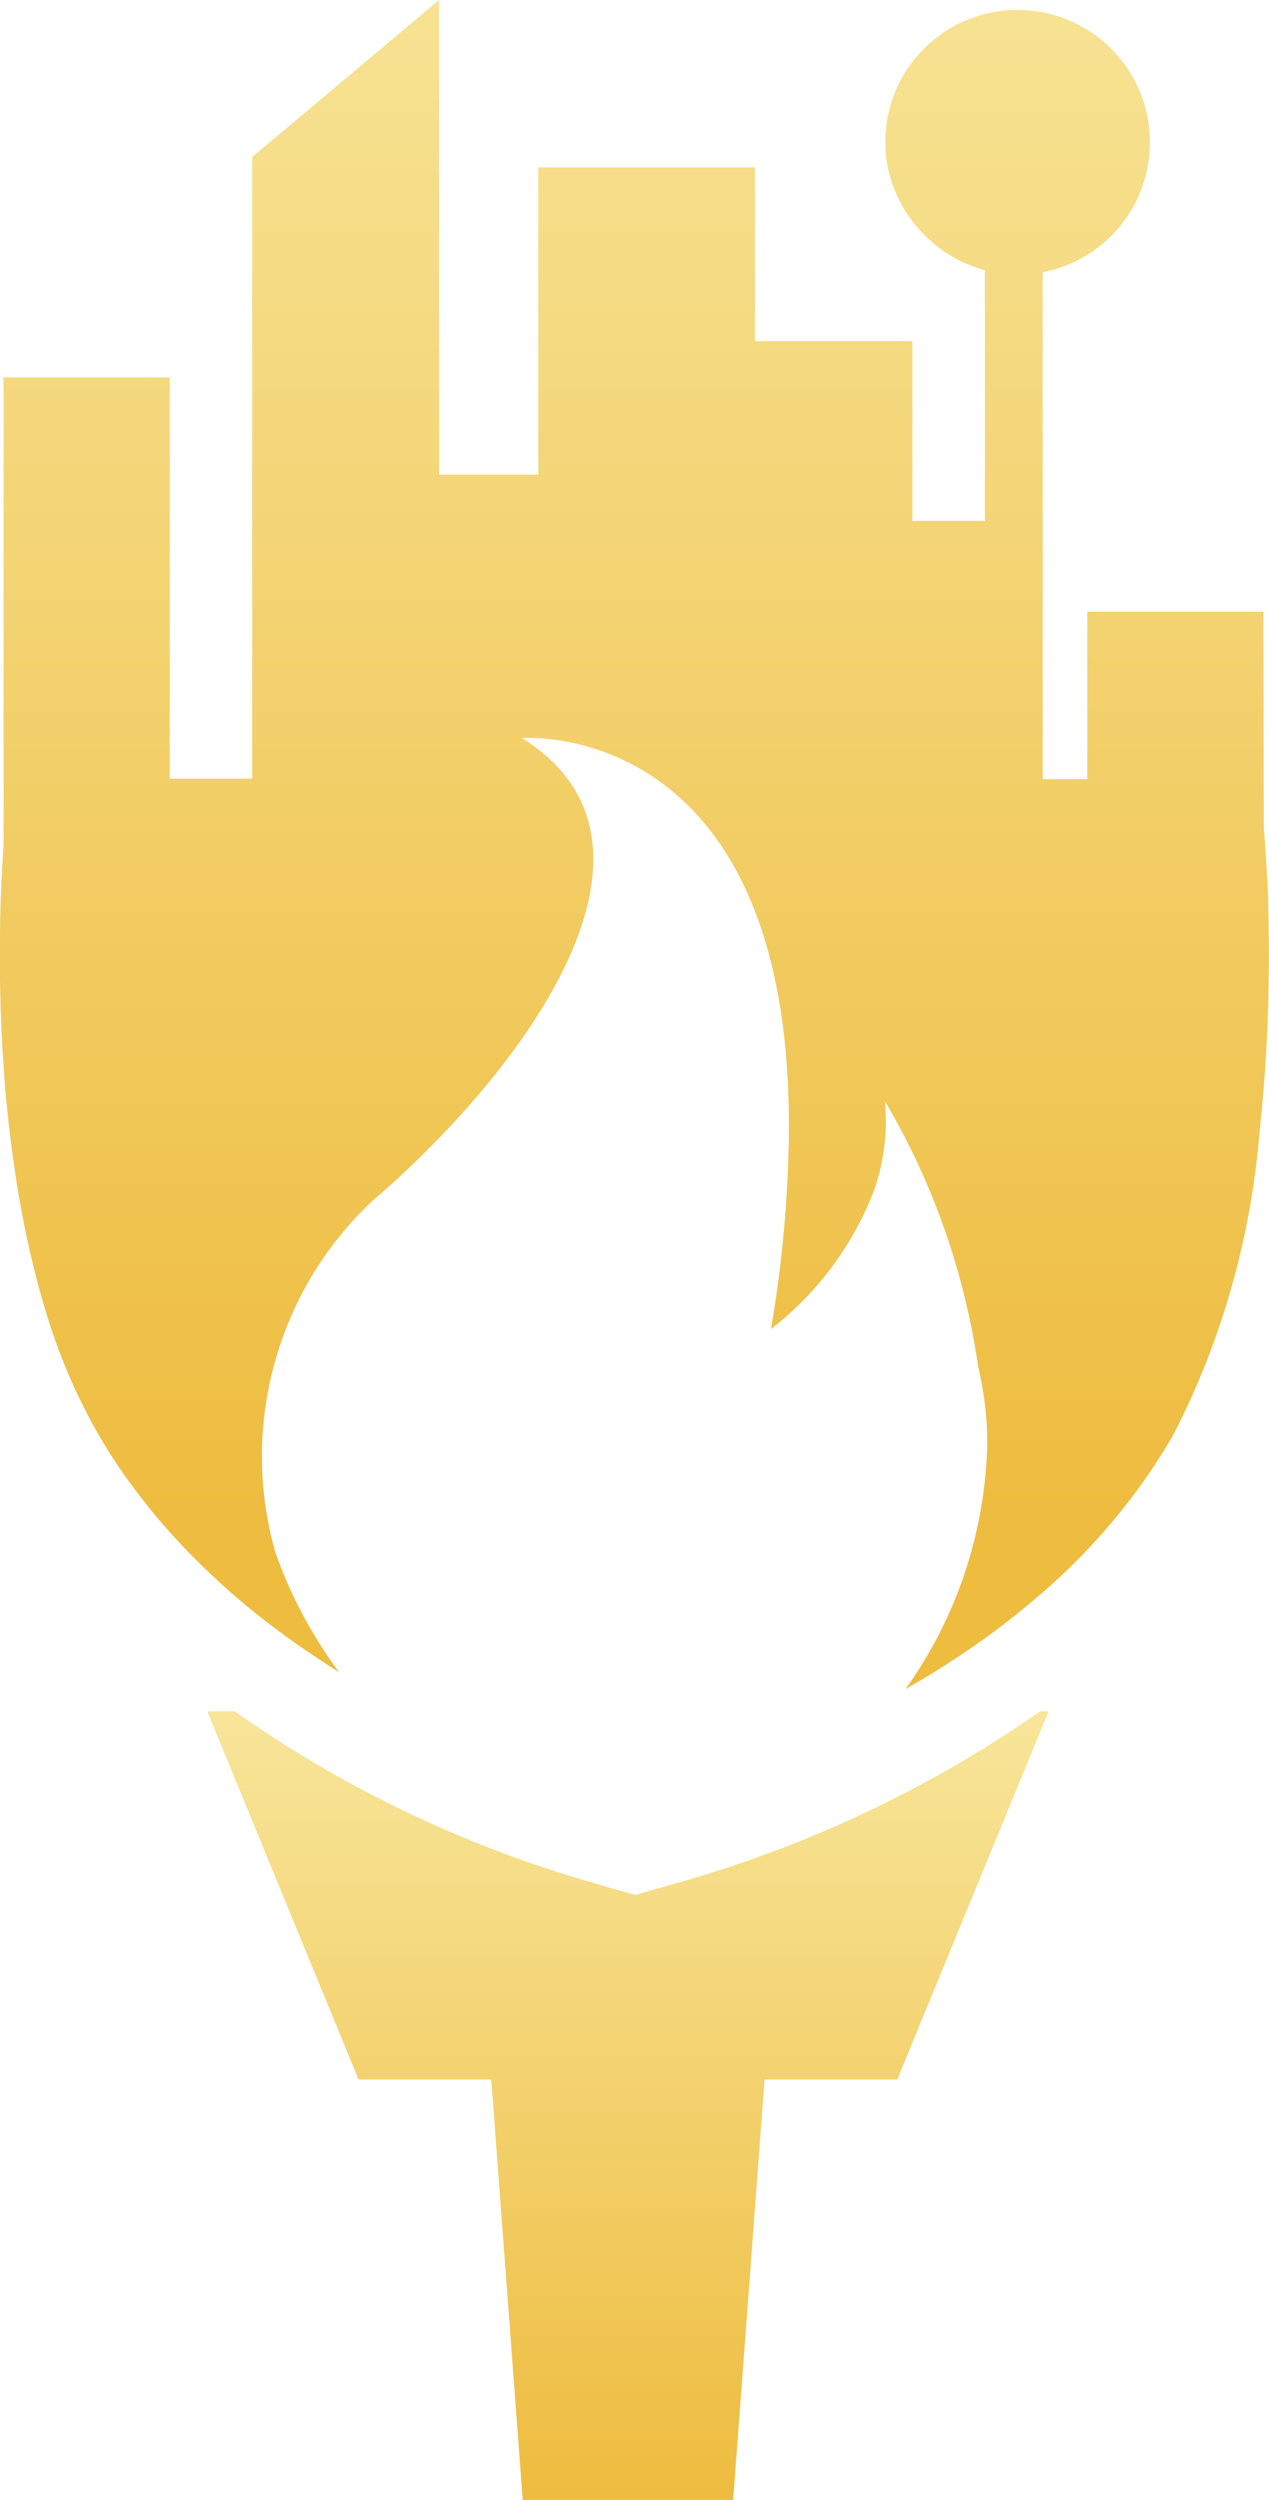
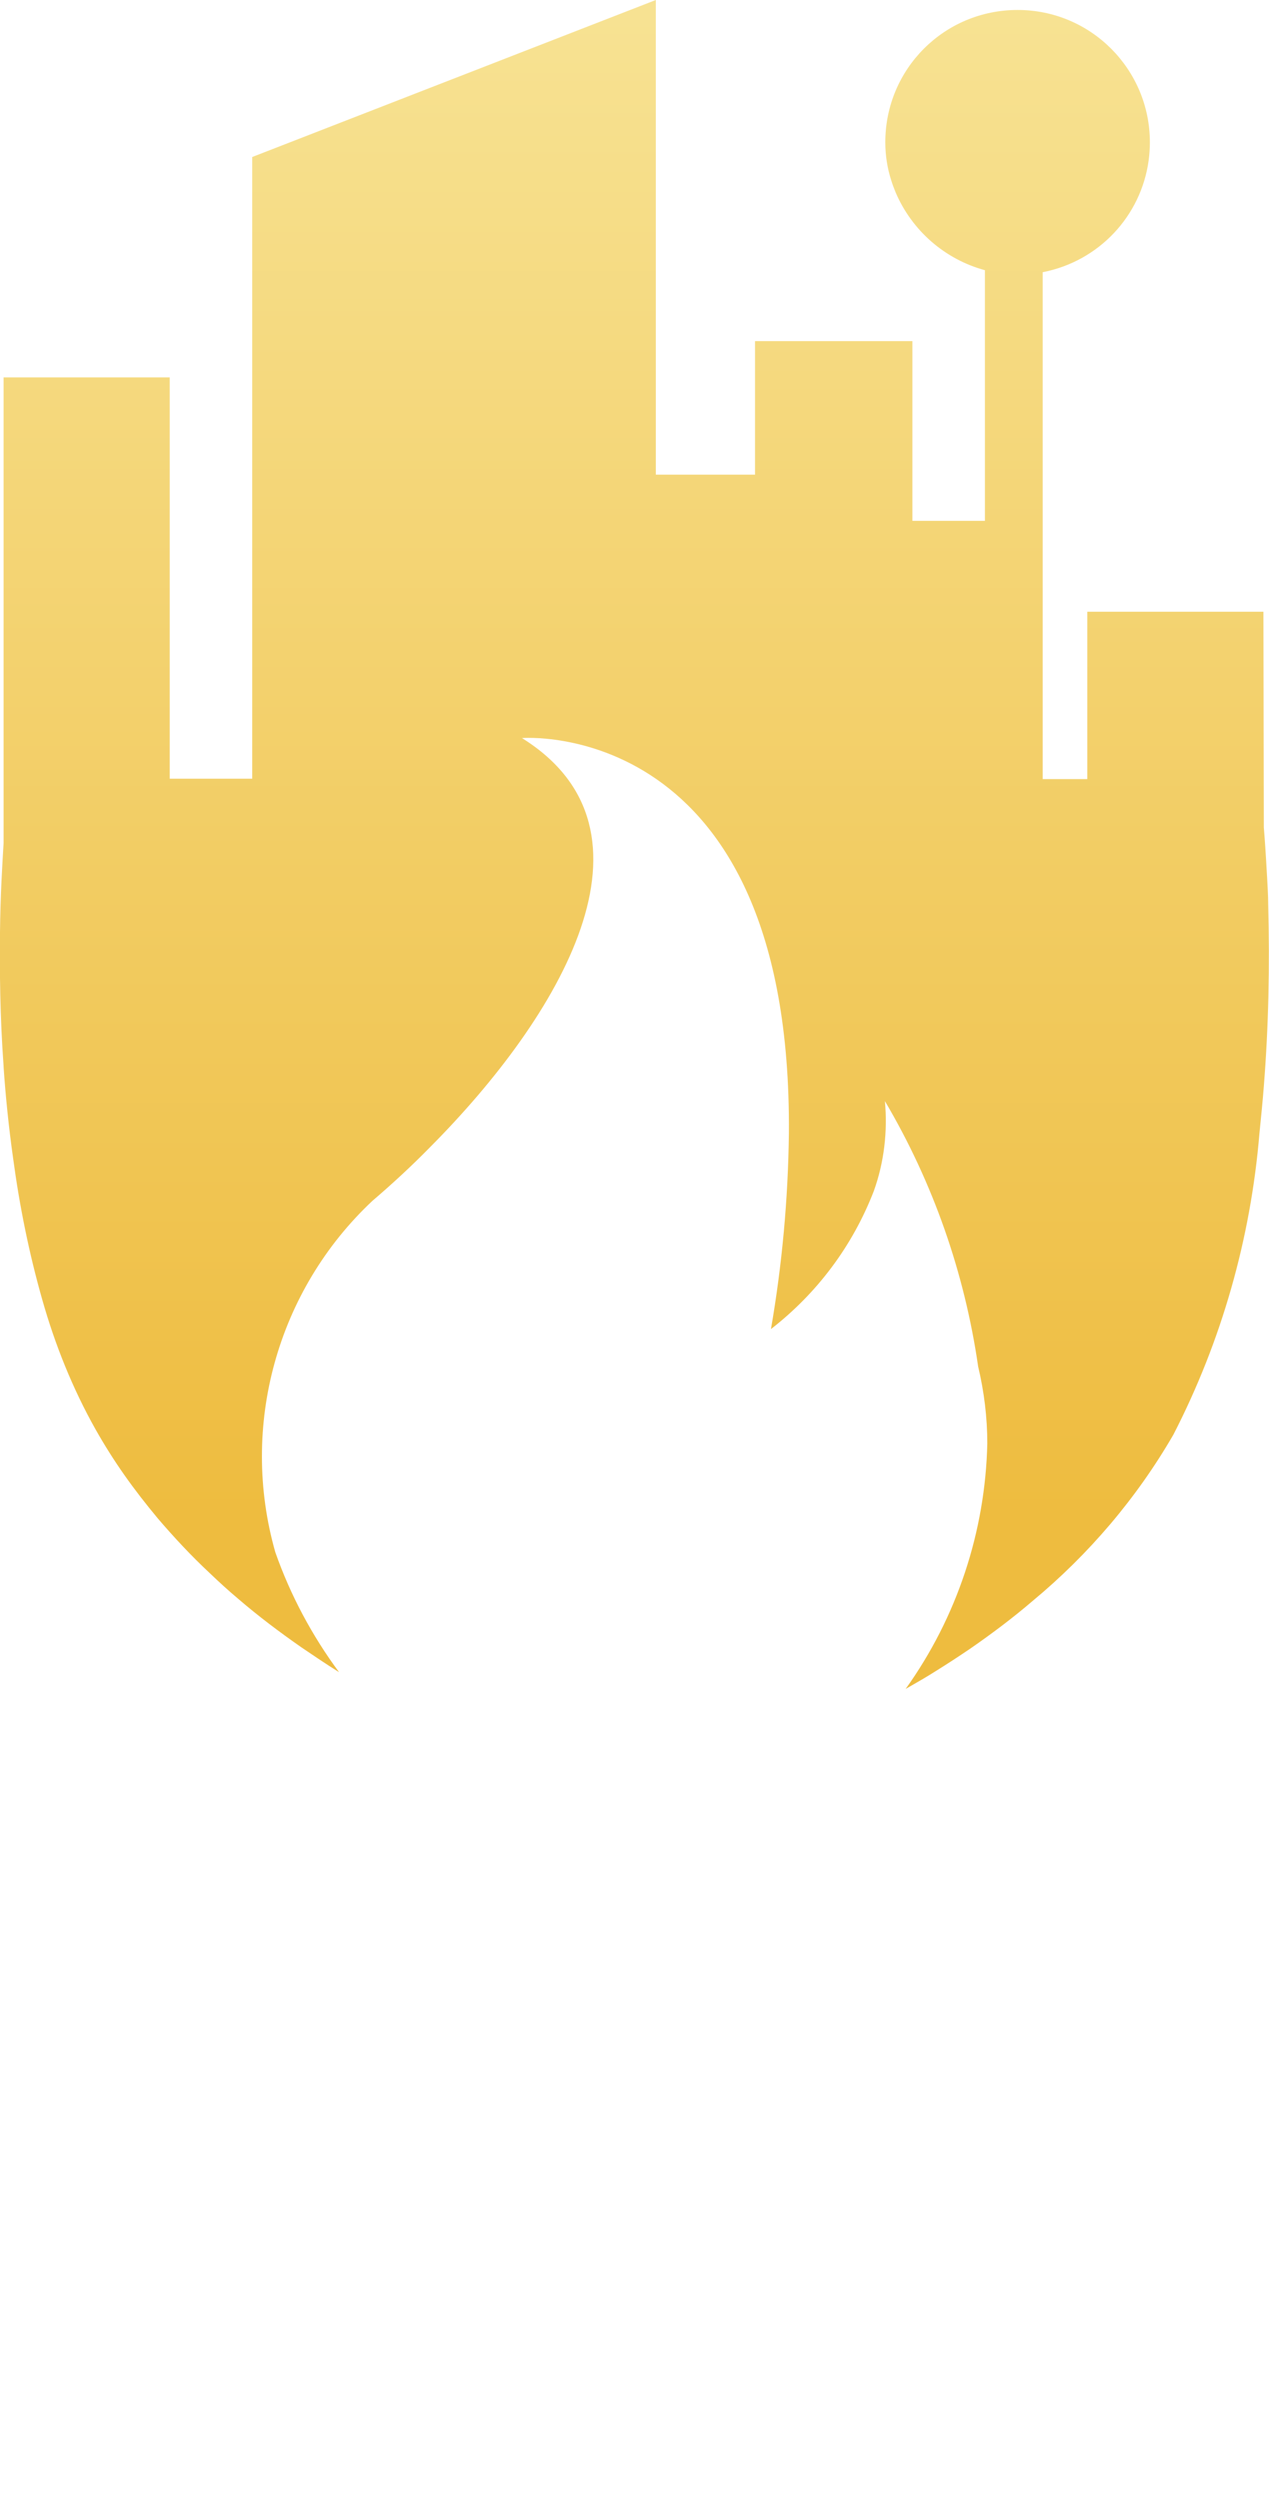
<svg xmlns="http://www.w3.org/2000/svg" xmlns:xlink="http://www.w3.org/1999/xlink" id="Layer_2" data-name="Layer 2" viewBox="0 0 31.85 62.73">
  <defs>
    <style>
      .cls-1 {
        fill: url(#linear-gradient);
      }

      .cls-2 {
        fill: url(#linear-gradient-3);
      }

      .cls-3 {
        fill: url(#linear-gradient-2);
      }
    </style>
    <linearGradient id="linear-gradient" x1="-1326.39" y1="1613.02" x2="-1326.39" y2="1612.02" gradientTransform="translate(2731.79 7120.22) scale(2.06 -4.39)" gradientUnits="userSpaceOnUse">
      <stop offset="0" stop-color="#f8e69b" />
      <stop offset="1" stop-color="#eebc3f" />
    </linearGradient>
    <linearGradient id="linear-gradient-2" x1="-1269.15" y1="1489.42" x2="-1269.15" y2="1488.42" gradientTransform="translate(26812.55 29518.48) scale(21.11 -19.79)" xlink:href="#linear-gradient" />
    <linearGradient id="linear-gradient-3" x1="-1267.06" y1="1470.61" x2="-1267.06" y2="1469.61" gradientTransform="translate(40368.78 62320.16) scale(31.85 -42.38)" xlink:href="#linear-gradient" />
  </defs>
  <g id="Layer_1-2" data-name="Layer 1">
    <g id="Group_1002" data-name="Group 1002">
-       <path id="Path_3715" data-name="Path 3715" class="cls-1" d="M1.06,32.6c.32,1.13,.77,2.23,1.34,3.25,.22,.39,.46,.77,.72,1.14-.26-.37-.5-.75-.72-1.14-.57-1.03-1.02-2.12-1.34-3.25" />
-       <path id="Path_3716" data-name="Path 3716" class="cls-3" d="M16.56,47.37l-.62,.18-.63-.18-.34-.1c-3.25-.92-6.32-2.38-9.08-4.33h-.69l3.8,9.24h3.33l.79,10.56h5.28l.79-10.56h3.33l3.8-9.24h-.21c-2.81,1.96-5.92,3.42-9.22,4.34l-.32,.09Z" />
-       <path id="Path_3717" data-name="Path 3717" class="cls-2" d="M31.8,21.98c-.03-.56-.06-.98-.08-1.22v-.12s-.01-5.29-.01-5.29h-4.42v4.2h-1.12V6.83c1.4-.27,2.47-1.4,2.66-2.81,.02-.15,.03-.3,.03-.45,0-1.83-1.48-3.32-3.32-3.32s-3.32,1.48-3.32,3.32c0,.33,.05,.65,.15,.96,.03,.1,.07,.2,.11,.3,.41,.96,1.24,1.68,2.24,1.95v6.29h-1.82v-4.51h-3.95V4.2h-5.44v7.71h-2.49V0L6.33,3.94v15.6h-2.07V9.47H.09v11.69c-.03,.5-.08,1.28-.09,2.24S0,25.51,.09,26.75v.02H.09c.05,.74,.13,1.52,.24,2.3,.16,1.19,.4,2.38,.73,3.54,.32,1.13,.76,2.23,1.34,3.26,.22,.39,.46,.77,.72,1.14,.26,.37,.54,.73,.84,1.09,.41,.48,.84,.94,1.3,1.37,.23,.22,.47,.44,.72,.65,.5,.43,1.03,.83,1.59,1.22,.31,.21,.62,.42,.94,.62-.68-.92-1.22-1.93-1.6-3.01-.9-3.16,.04-6.57,2.44-8.82,.48-.41,.97-.86,1.45-1.35,3.26-3.28,6.04-7.93,2.3-10.26,0,0,6.78-.55,6.7,9.92-.02,1.65-.17,3.29-.45,4.91,1.16-.9,2.05-2.09,2.58-3.46,.26-.72,.35-1.5,.28-2.26,1.21,2.05,2,4.31,2.34,6.66,.15,.63,.23,1.28,.23,1.93-.05,2.21-.76,4.36-2.05,6.16,.26-.15,.51-.29,.76-.45,.29-.18,.58-.37,.86-.56,.55-.38,1.08-.78,1.57-1.2,1.41-1.17,2.61-2.58,3.53-4.17,1.21-2.35,1.94-4.92,2.16-7.56,.04-.4,.08-.79,.11-1.18,.12-1.51,.15-3.03,.11-4.55,0-.27-.02-.52-.03-.74" />
+       <path id="Path_3717" data-name="Path 3717" class="cls-2" d="M31.8,21.98c-.03-.56-.06-.98-.08-1.22v-.12s-.01-5.29-.01-5.29h-4.42v4.2h-1.12V6.83c1.4-.27,2.47-1.4,2.66-2.81,.02-.15,.03-.3,.03-.45,0-1.83-1.48-3.32-3.32-3.32s-3.32,1.48-3.32,3.32c0,.33,.05,.65,.15,.96,.03,.1,.07,.2,.11,.3,.41,.96,1.24,1.68,2.24,1.95v6.29h-1.82v-4.51h-3.95V4.2v7.71h-2.49V0L6.33,3.94v15.6h-2.07V9.47H.09v11.69c-.03,.5-.08,1.28-.09,2.24S0,25.51,.09,26.75v.02H.09c.05,.74,.13,1.52,.24,2.3,.16,1.19,.4,2.38,.73,3.54,.32,1.13,.76,2.23,1.34,3.26,.22,.39,.46,.77,.72,1.14,.26,.37,.54,.73,.84,1.09,.41,.48,.84,.94,1.3,1.37,.23,.22,.47,.44,.72,.65,.5,.43,1.03,.83,1.59,1.22,.31,.21,.62,.42,.94,.62-.68-.92-1.22-1.93-1.6-3.01-.9-3.16,.04-6.57,2.44-8.82,.48-.41,.97-.86,1.45-1.35,3.26-3.28,6.04-7.93,2.3-10.26,0,0,6.78-.55,6.7,9.92-.02,1.65-.17,3.29-.45,4.91,1.16-.9,2.05-2.09,2.58-3.46,.26-.72,.35-1.5,.28-2.26,1.21,2.05,2,4.31,2.34,6.66,.15,.63,.23,1.28,.23,1.93-.05,2.21-.76,4.36-2.05,6.16,.26-.15,.51-.29,.76-.45,.29-.18,.58-.37,.86-.56,.55-.38,1.08-.78,1.57-1.2,1.41-1.17,2.61-2.58,3.53-4.17,1.21-2.35,1.94-4.92,2.16-7.56,.04-.4,.08-.79,.11-1.18,.12-1.51,.15-3.03,.11-4.55,0-.27-.02-.52-.03-.74" />
    </g>
  </g>
</svg>